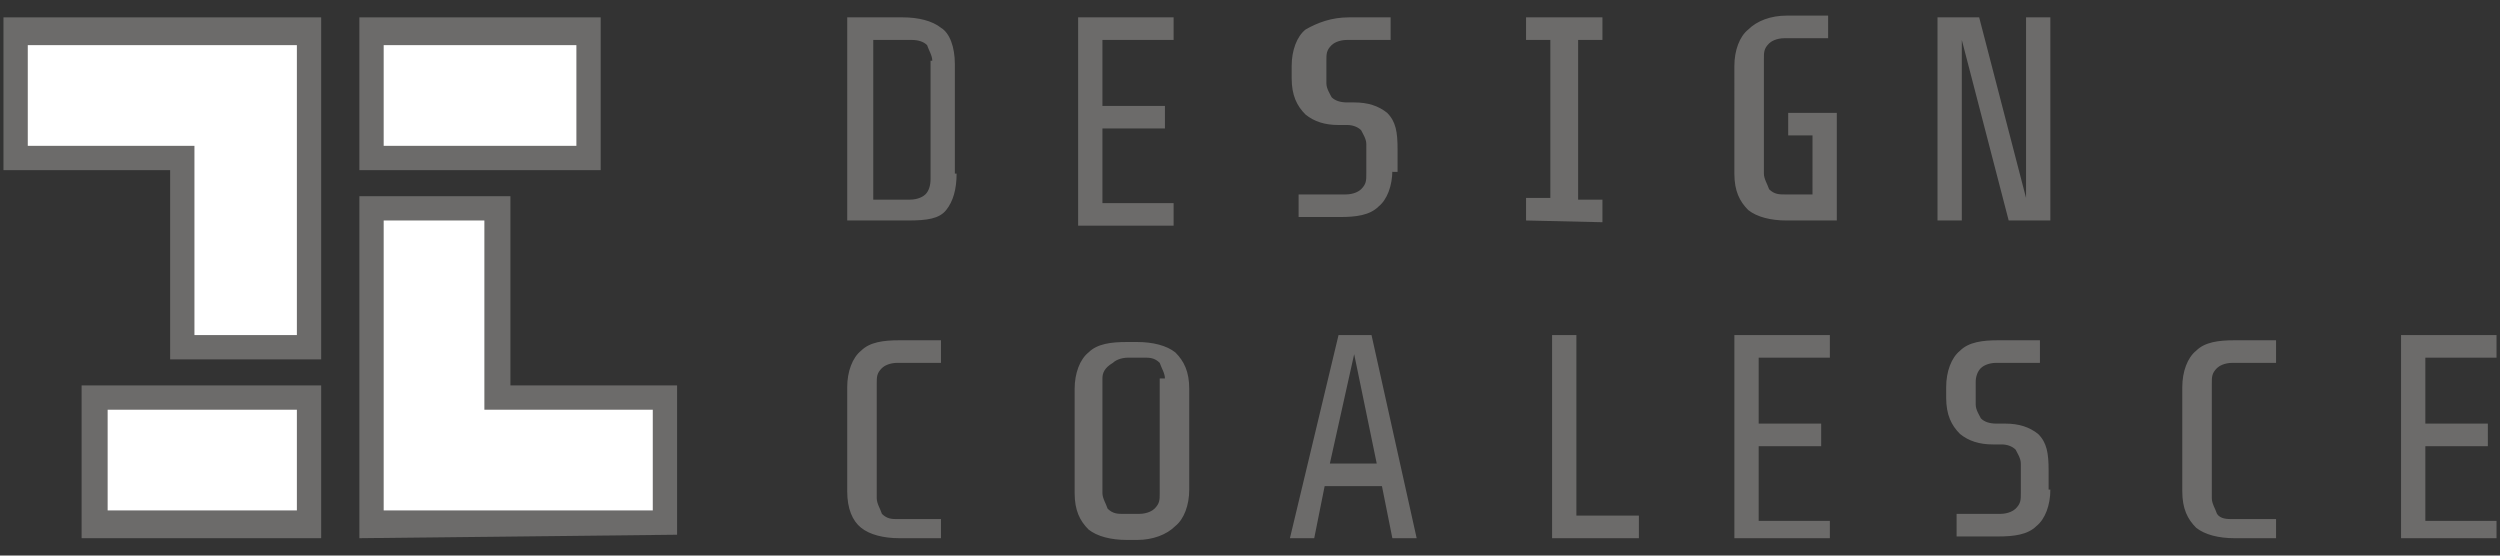
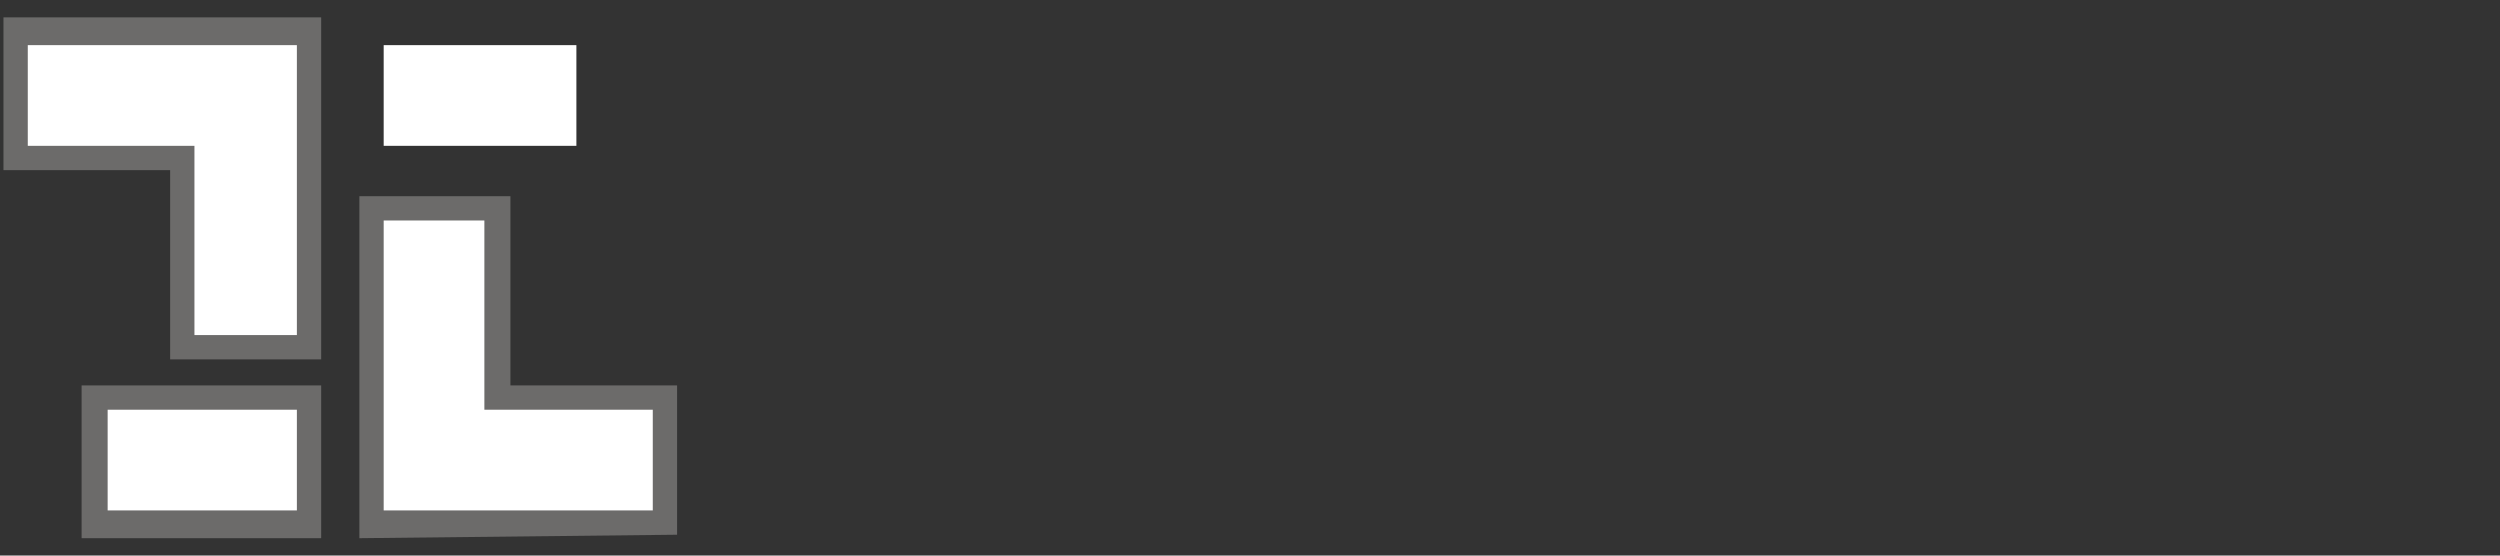
<svg xmlns="http://www.w3.org/2000/svg" version="1.1" id="Layer_1" x="0px" y="0px" viewBox="0 0 144 32" enable-background="new 0 0 144 32" xml:space="preserve">
  <rect x="0" y="0" width="144" height="32" fill="#333333" stroke="none" />
  <g>
    <g>
      <g>
-         <path fill="#6C6B6A" d="M55.1,10c0,0.9-0.2,1.6-0.6,2.1s-1.1,0.6-2.2,0.6h-3.5V1h3.2c0.9,0,1.7,0.2,2.2,0.6     c0.5,0.3,0.8,1.1,0.8,2.1V10H55.1z M53.7,3.5c0-0.3-0.2-0.6-0.3-0.9c-0.2-0.2-0.5-0.3-0.9-0.3h-2.2v9.2h2.1     c0.5,0,0.8-0.2,0.9-0.3c0.2-0.2,0.3-0.5,0.3-0.9V3.5H53.7z M62.1,12.7V1h5.5v1.3h-4.1v3.8h3.6v1.3h-3.6v4.3h4.1v1.3h-5.5V12.7z      M80.2,9.8c0,0.9-0.3,1.7-0.8,2.1c-0.5,0.5-1.3,0.6-2.2,0.6h-2.4v-1.3h2.7c0.5,0,0.8-0.2,0.9-0.3c0.3-0.3,0.3-0.5,0.3-0.9V8.3     c0-0.3-0.2-0.6-0.3-0.8c-0.2-0.2-0.5-0.3-0.8-0.3h-0.5c-0.8,0-1.4-0.2-1.9-0.6c-0.5-0.5-0.8-1.1-0.8-2.1V3.8     c0-0.9,0.3-1.7,0.8-2.1C75.9,1.3,76.7,1,77.7,1h2.4v1.3h-2.5c-0.5,0-0.8,0.2-0.9,0.3c-0.3,0.3-0.3,0.5-0.3,0.9v1.3     c0,0.3,0.2,0.6,0.3,0.8c0.2,0.2,0.5,0.3,0.9,0.3H78c0.8,0,1.4,0.2,1.9,0.6c0.5,0.5,0.6,1.1,0.6,2.1v1.3H80.2z M87.9,12.7v-1.3     h1.4V2.3h-1.4V1h4.4v1.3h-1.4v9.2h1.4v1.3L87.9,12.7L87.9,12.7z M102.9,12.7c-0.9,0-1.7-0.2-2.2-0.6c-0.5-0.5-0.8-1.1-0.8-2.1     V3.8c0-0.9,0.3-1.7,0.8-2.1c0.5-0.5,1.3-0.8,2.2-0.8h2.4v1.3h-2.5c-0.5,0-0.8,0.2-0.9,0.3c-0.3,0.3-0.3,0.5-0.3,0.9v6.6     c0,0.3,0.2,0.6,0.3,0.9c0.3,0.3,0.6,0.3,0.9,0.3h1.6V7.8h-1.4V6.5h2.8v6.2H102.9L102.9,12.7z M115.7,12.7l-2.7-10.4v10.4h-1.4V1     h2.4l2.7,10.4V1h1.4v11.7H115.7L115.7,12.7z M51.8,31c-0.9,0-1.7-0.2-2.2-0.6s-0.8-1.1-0.8-2.1v-6c0-0.9,0.3-1.7,0.8-2.1     c0.5-0.5,1.3-0.6,2.2-0.6h2.4v1.3h-2.5c-0.5,0-0.8,0.2-0.9,0.3c-0.3,0.3-0.3,0.5-0.3,0.9v6.6c0,0.3,0.2,0.6,0.3,0.9     c0.3,0.3,0.6,0.3,0.9,0.3h2.5V31H51.8L51.8,31z M68.5,28.2c0,0.9-0.3,1.7-0.8,2.1c-0.5,0.5-1.3,0.8-2.2,0.8h-0.6     c-0.9,0-1.7-0.2-2.2-0.6c-0.5-0.5-0.8-1.1-0.8-2.1v-6c0-0.9,0.3-1.7,0.8-2.1c0.5-0.5,1.3-0.6,2.2-0.6h0.6c0.9,0,1.7,0.2,2.2,0.6     c0.5,0.5,0.8,1.1,0.8,2.1L68.5,28.2L68.5,28.2z M67.1,21.8c0-0.3-0.2-0.6-0.3-0.9c-0.3-0.3-0.6-0.3-0.9-0.3h-0.9     c-0.5,0-0.8,0.2-0.9,0.3c-0.5,0.3-0.6,0.6-0.6,0.9v6.6c0,0.3,0.2,0.6,0.3,0.9c0.3,0.3,0.6,0.3,0.9,0.3h0.9c0.5,0,0.8-0.2,0.9-0.3     c0.3-0.3,0.3-0.5,0.3-0.9v-6.6H67.1z M78,20.4l-1.4,6.3h2.7L78,20.4L78,20.4z M80.2,31l-0.6-3h-3.3l-0.6,3h-1.4l2.8-11.7h1.9     L81.6,31H80.2L80.2,31z M89.4,31V19.3h1.4v10.4h3.6V31H89.4L89.4,31z M99.9,31V19.3h5.5v1.3h-4.1v3.8h3.6v1.3h-3.6v4.3h4.1V31     H99.9L99.9,31z M118.1,28.2c0,0.9-0.3,1.7-0.8,2.1c-0.5,0.5-1.3,0.6-2.2,0.6h-2.4v-1.3h2.5c0.5,0,0.8-0.2,0.9-0.3     c0.3-0.3,0.3-0.5,0.3-0.9v-1.7c0-0.3-0.2-0.6-0.3-0.8c-0.2-0.2-0.5-0.3-0.8-0.3h-0.5c-0.8,0-1.4-0.2-1.9-0.6     c-0.5-0.5-0.8-1.1-0.8-2.1v-0.6c0-0.9,0.3-1.7,0.8-2.1c0.5-0.5,1.3-0.6,2.2-0.6h2.4v1.3h-2.5c-0.5,0-0.8,0.2-0.9,0.3     c-0.2,0.2-0.3,0.5-0.3,0.8v1.3c0,0.3,0.2,0.6,0.3,0.8c0.2,0.2,0.5,0.3,0.9,0.3h0.5c0.8,0,1.4,0.2,1.9,0.6     c0.5,0.5,0.6,1.1,0.6,2.1V28.2L118.1,28.2z M128.7,31c-0.9,0-1.7-0.2-2.2-0.6c-0.5-0.5-0.8-1.1-0.8-2.1v-6c0-0.9,0.3-1.7,0.8-2.1     c0.5-0.5,1.3-0.6,2.2-0.6h2.4v1.3h-2.5c-0.5,0-0.8,0.2-0.9,0.3c-0.3,0.3-0.3,0.5-0.3,0.9v6.6c0,0.3,0.2,0.6,0.3,0.9     c0.2,0.3,0.6,0.3,0.9,0.3h2.5V31H128.7L128.7,31z M138.3,31V19.3h5.5v1.3h-4.1v3.8h3.6v1.3h-3.6v4.3h4.1V31H138.3L138.3,31z" />
        <polygon fill-rule="evenodd" clip-rule="evenodd" fill="#6C6B6A" points="4.7,31 18.5,31 18.5,22.2 4.7,22.2    " />
        <polygon fill-rule="evenodd" clip-rule="evenodd" fill="#6C6B6A" points="0.2,1 18.5,1 18.5,8.4 18.5,20.7 9.8,20.7 9.8,9.8      0.2,9.8    " />
        <polygon fill-rule="evenodd" clip-rule="evenodd" fill="#FFFFFF" points="6.2,29.4 17.1,29.4 17.1,23.6 6.2,23.6    " />
        <polygon fill-rule="evenodd" clip-rule="evenodd" fill="#FFFFFF" points="1.6,2.6 17.1,2.6 17.1,19.3 11.2,19.3 11.2,8.4      1.6,8.4    " />
-         <polygon fill-rule="evenodd" clip-rule="evenodd" fill="#6C6B6A" points="34.6,1 20.7,1 20.7,9.8 34.6,9.8    " />
        <polygon fill-rule="evenodd" clip-rule="evenodd" fill="#6C6B6A" points="39,30.8 20.7,31 20.7,23.6 20.7,11.3 29.4,11.3      29.4,22.2 39,22.2    " />
        <polygon fill-rule="evenodd" clip-rule="evenodd" fill="#FFFFFF" points="33.2,2.6 22.1,2.6 22.1,8.4 33.2,8.4    " />
        <polygon fill-rule="evenodd" clip-rule="evenodd" fill="#FFFFFF" points="37.6,29.4 22.1,29.4 22.1,12.7 27.9,12.7 27.9,23.6      37.6,23.6    " />
      </g>
    </g>
  </g>
</svg>